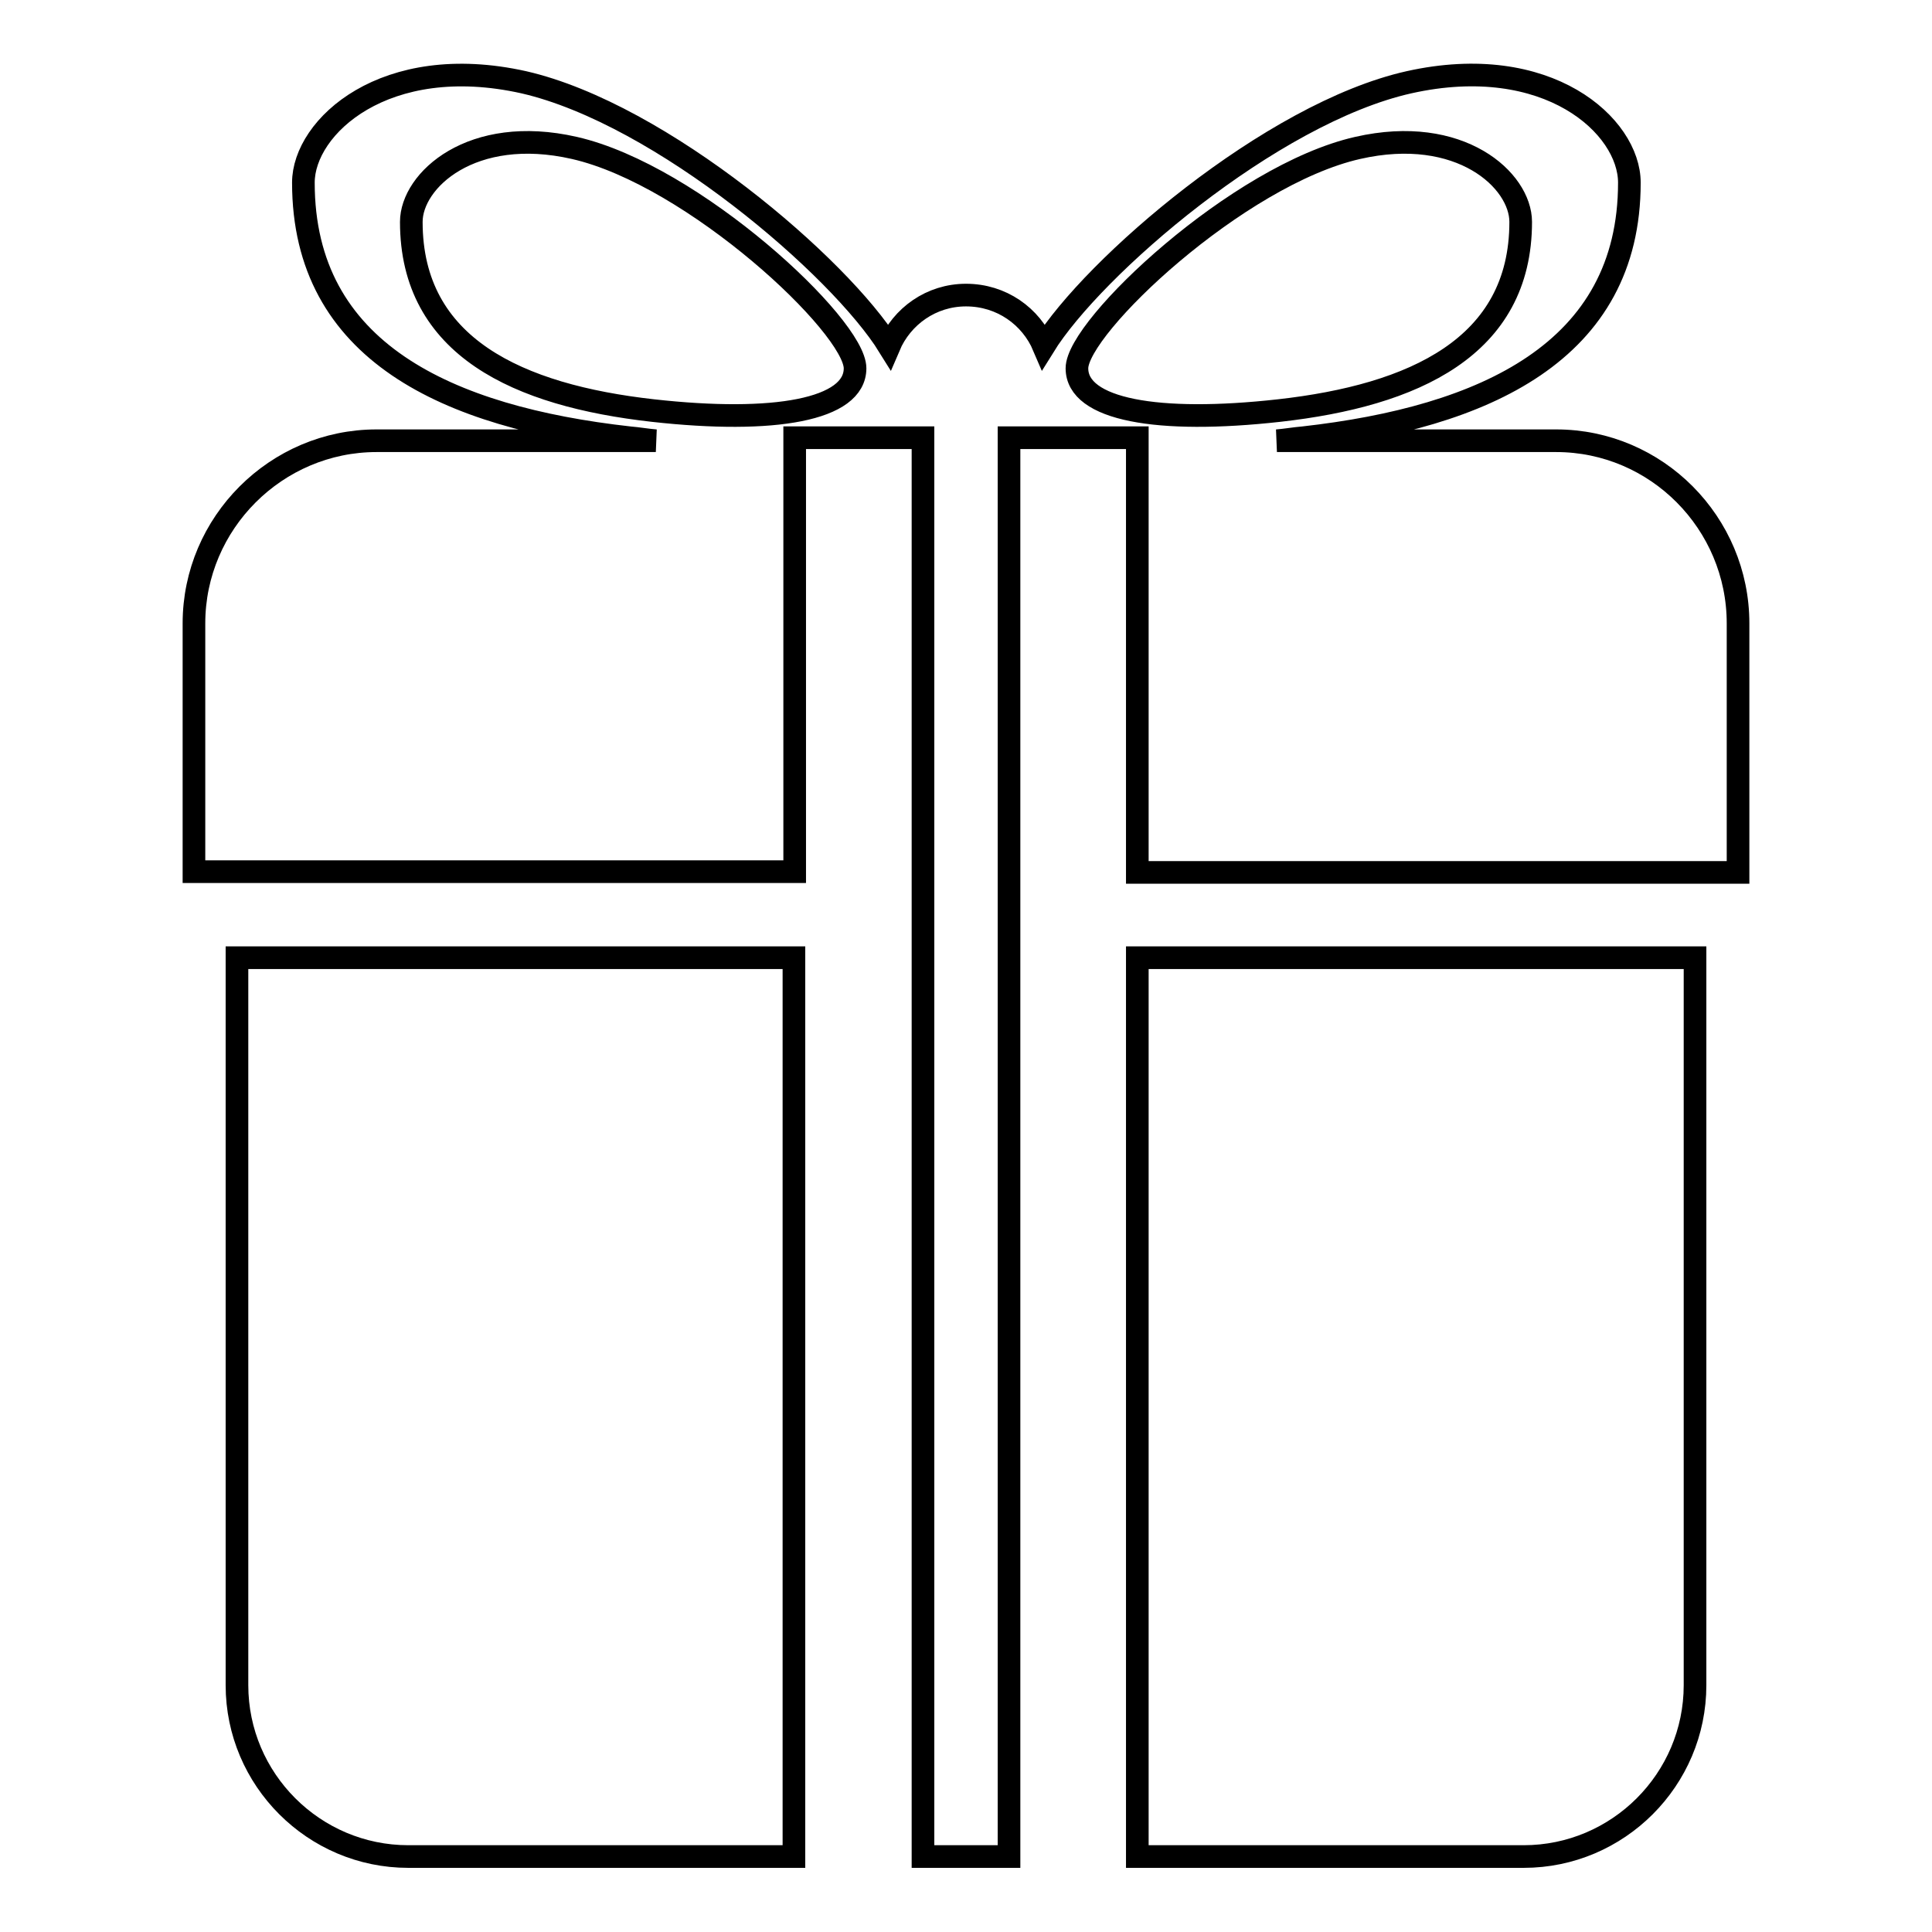
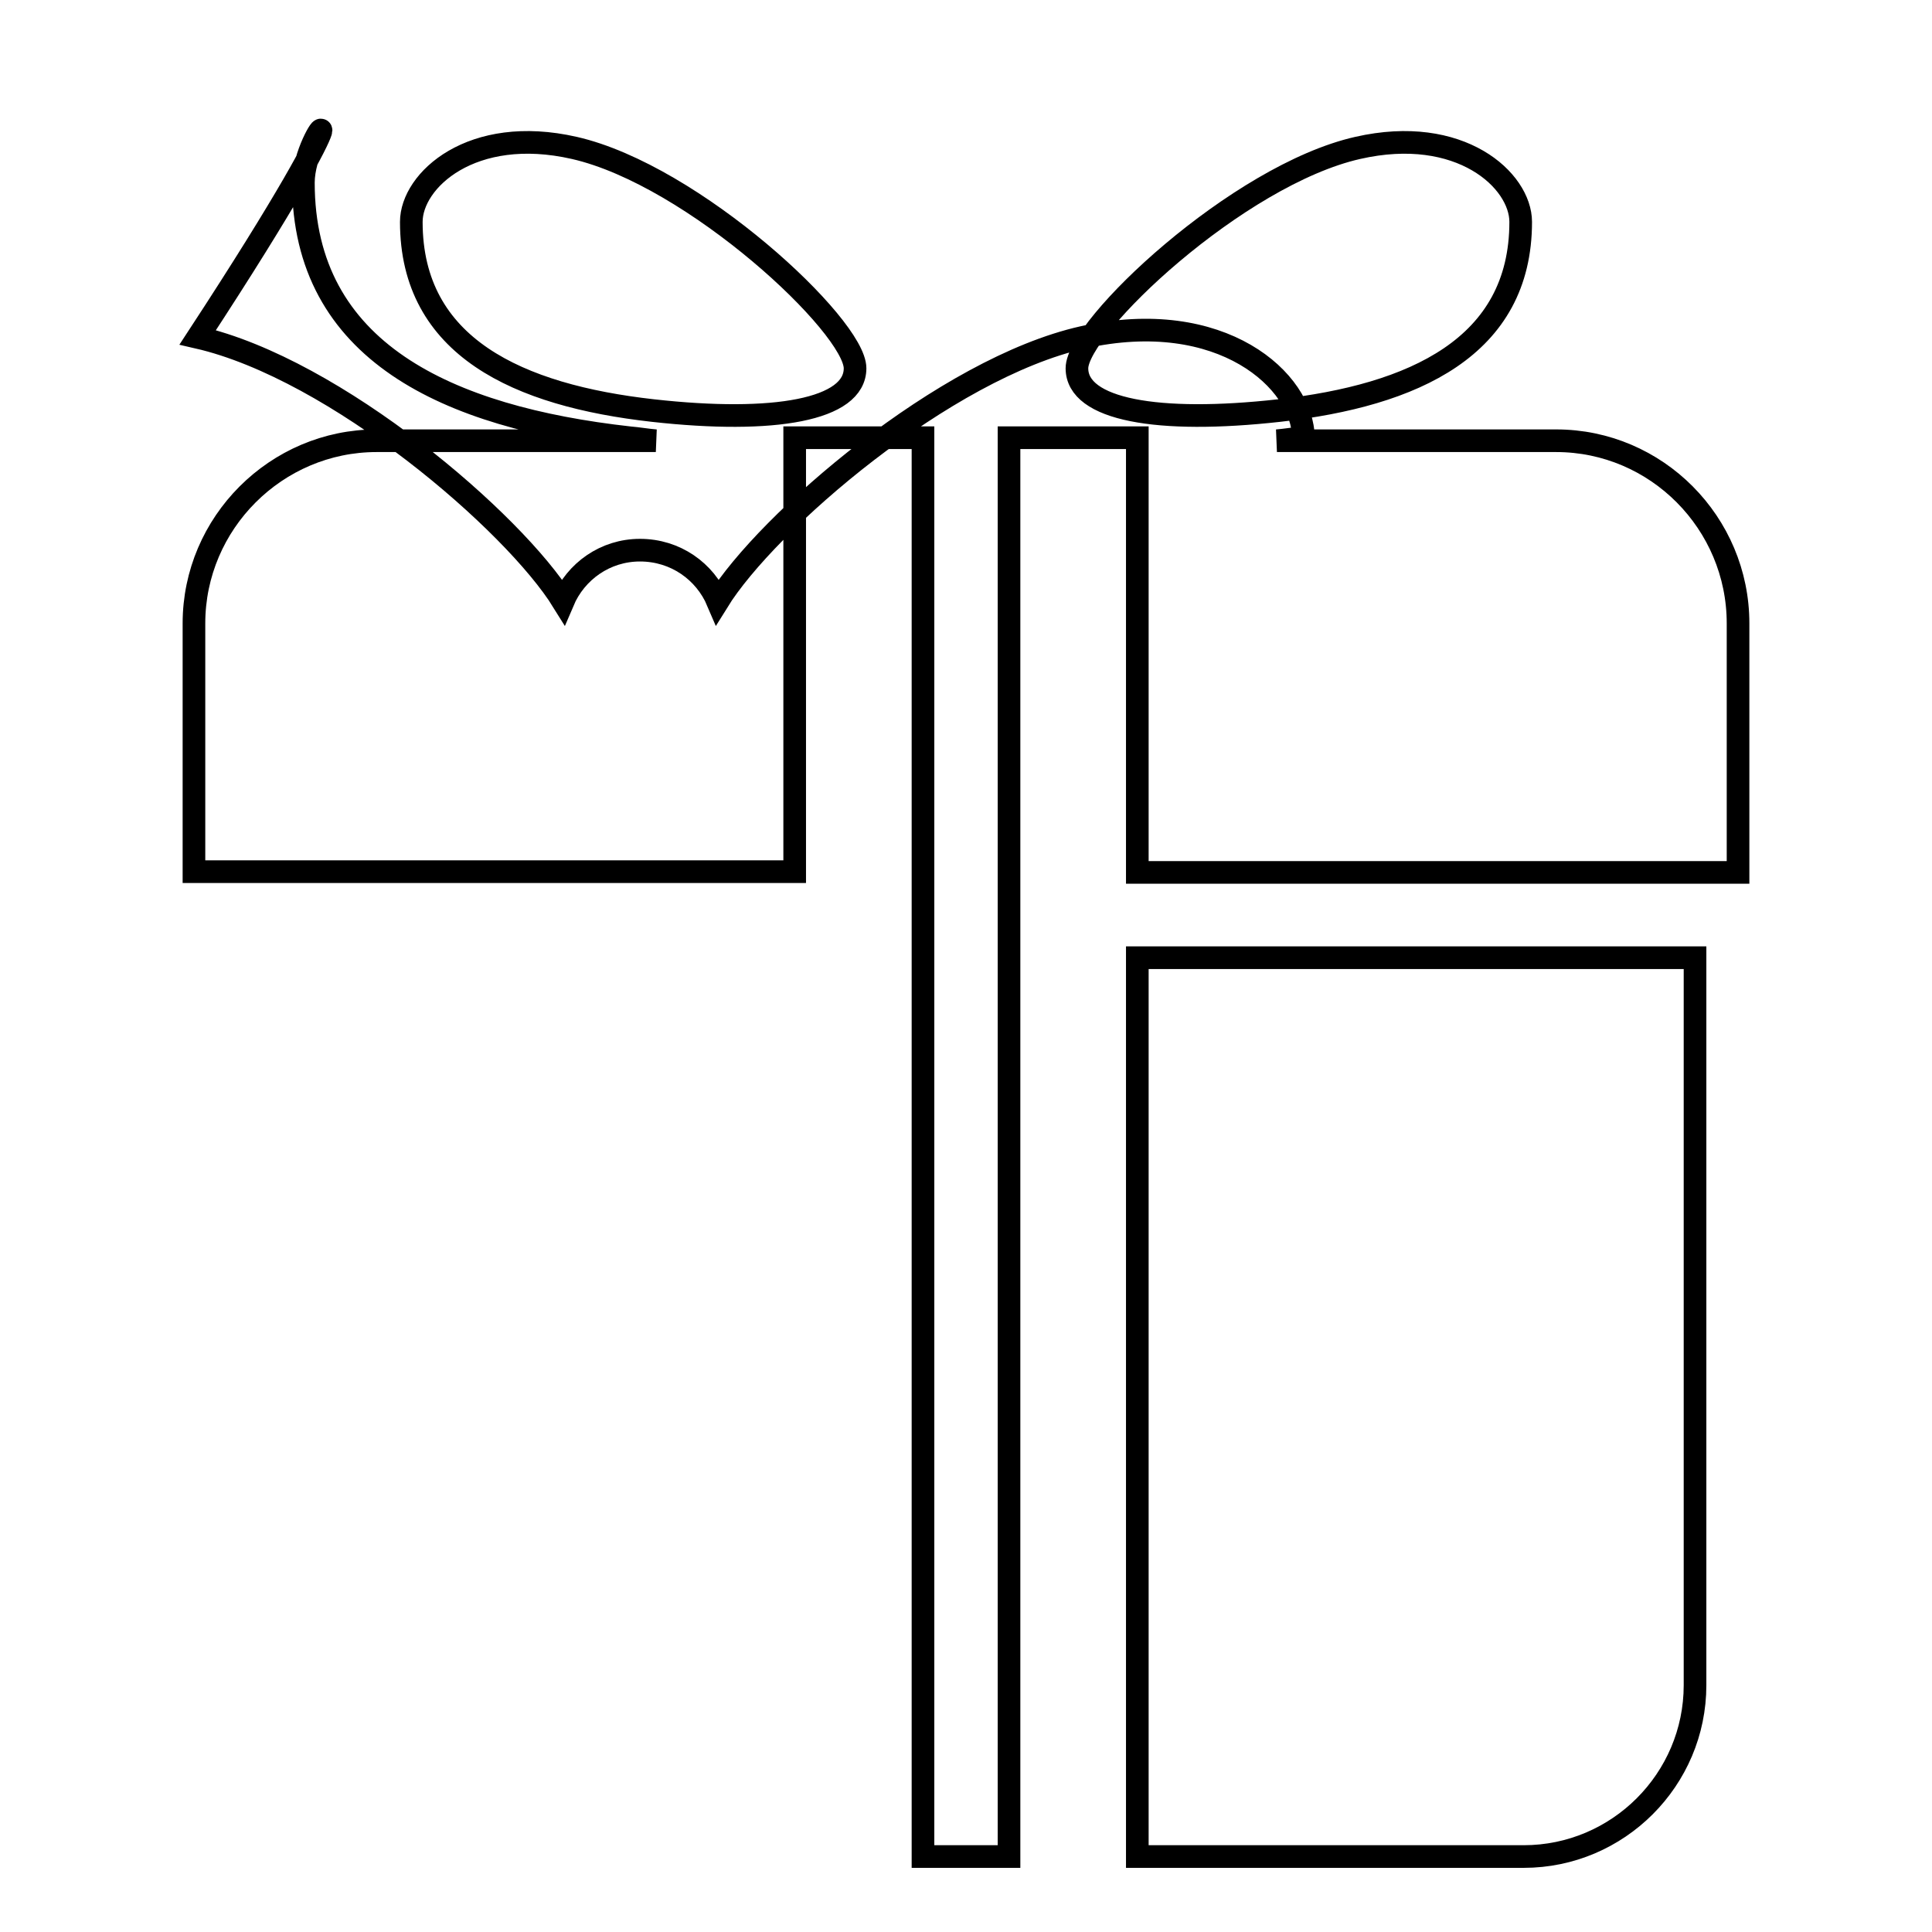
<svg xmlns="http://www.w3.org/2000/svg" version="1.1" x="0px" y="0px" viewBox="0 0 256 256" enable-background="new 0 0 256 256" xml:space="preserve">
  <g>
    <g>
      <g>
        <g>
-           <path stroke-width="3" fill-opacity="0" stroke="#000000" d="M31.4,223.3c0,12.5,10.2,22.7,22.7,22.7h51.1V126.9H31.4V223.3z" />
          <path stroke-width="3" fill-opacity="0" stroke="#000000" d="M150.8,246h51.1c12.5,0,22.7-10.2,22.7-22.7v-96.4h-73.9V246z" />
-           <path stroke-width="3" fill-opacity="0" stroke="#000000" d="M206.2,58.4h-37c1.2-0.1,2.3-0.3,3.5-0.4c24-2.7,43.2-11.4,43.2-33.8c0-7.5-10.8-17.4-29.2-13.3c-18.3,4.1-41.9,24.5-48.4,35c-1.7-4-5.6-6.8-10.3-6.8c-4.6,0-8.5,2.8-10.2,6.8c-6.5-10.5-30.1-30.8-48.4-35C51,6.8,40.2,16.8,40.2,24.2c0,22.4,19.1,31.1,43.2,33.8c1.2,0.1,2.3,0.3,3.5,0.4h-37c-13.3,0-24.2,10.9-24.2,24.2v32.9h79.6V58h17v188h11.4V58h17v57.6h79.6V82.6C230.3,69.3,219.5,58.4,206.2,58.4z M86.5,54.4c-17.8-2-32-8.4-32-25c0-5.5,8-12.9,21.6-9.8c15.8,3.6,37.2,23.6,37.2,29.2C113.3,54.3,102.6,56.2,86.5,54.4z M142.7,48.8c0-5.5,21.3-25.6,37.2-29.2c13.6-3.1,21.6,4.3,21.6,9.8c0,16.6-14.2,23-32,25C153.4,56.2,142.7,54.3,142.7,48.8z" />
+           <path stroke-width="3" fill-opacity="0" stroke="#000000" d="M206.2,58.4h-37c1.2-0.1,2.3-0.3,3.5-0.4c0-7.5-10.8-17.4-29.2-13.3c-18.3,4.1-41.9,24.5-48.4,35c-1.7-4-5.6-6.8-10.3-6.8c-4.6,0-8.5,2.8-10.2,6.8c-6.5-10.5-30.1-30.8-48.4-35C51,6.8,40.2,16.8,40.2,24.2c0,22.4,19.1,31.1,43.2,33.8c1.2,0.1,2.3,0.3,3.5,0.4h-37c-13.3,0-24.2,10.9-24.2,24.2v32.9h79.6V58h17v188h11.4V58h17v57.6h79.6V82.6C230.3,69.3,219.5,58.4,206.2,58.4z M86.5,54.4c-17.8-2-32-8.4-32-25c0-5.5,8-12.9,21.6-9.8c15.8,3.6,37.2,23.6,37.2,29.2C113.3,54.3,102.6,56.2,86.5,54.4z M142.7,48.8c0-5.5,21.3-25.6,37.2-29.2c13.6-3.1,21.6,4.3,21.6,9.8c0,16.6-14.2,23-32,25C153.4,56.2,142.7,54.3,142.7,48.8z" />
        </g>
      </g>
      <g />
      <g />
      <g />
      <g />
      <g />
      <g />
      <g />
      <g />
      <g />
      <g />
      <g />
      <g />
      <g />
      <g />
      <g />
    </g>
  </g>
</svg>